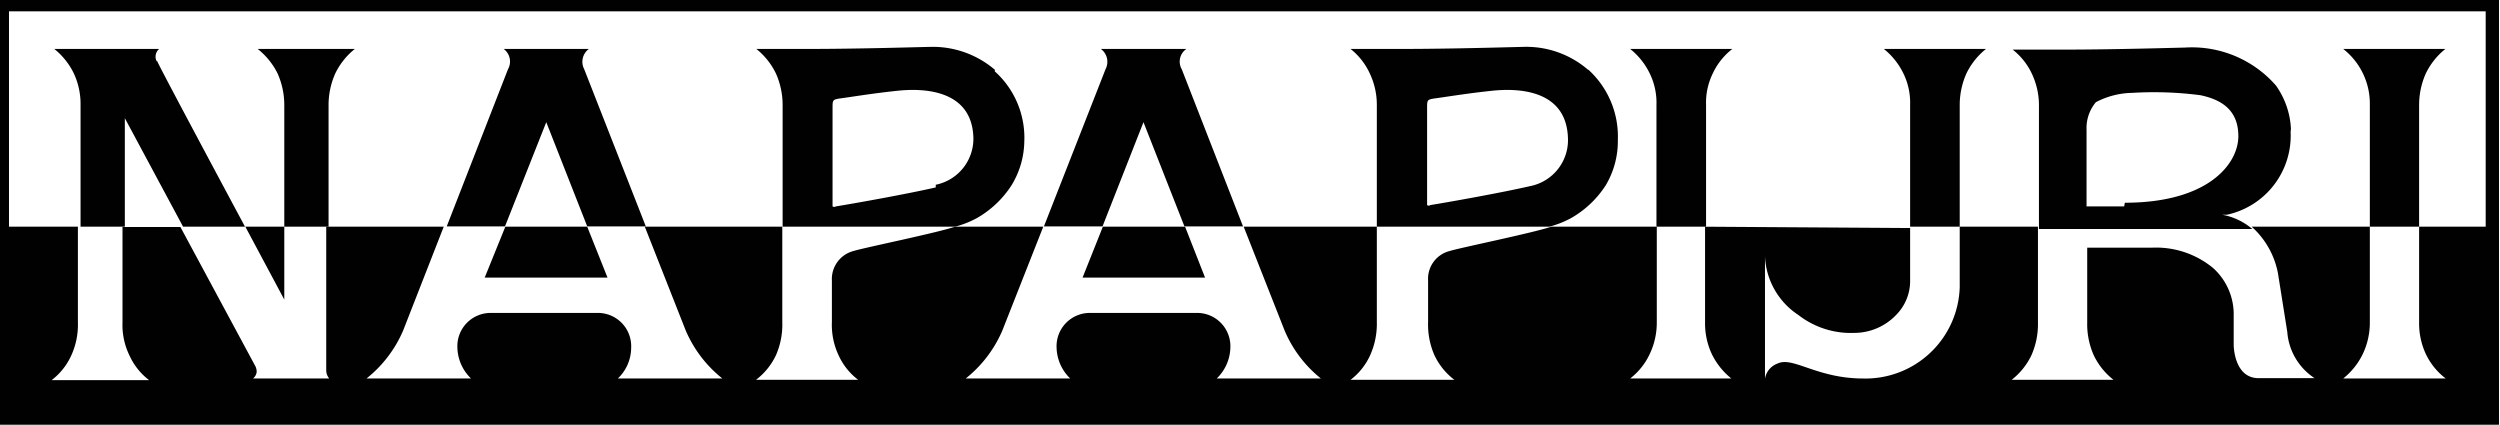
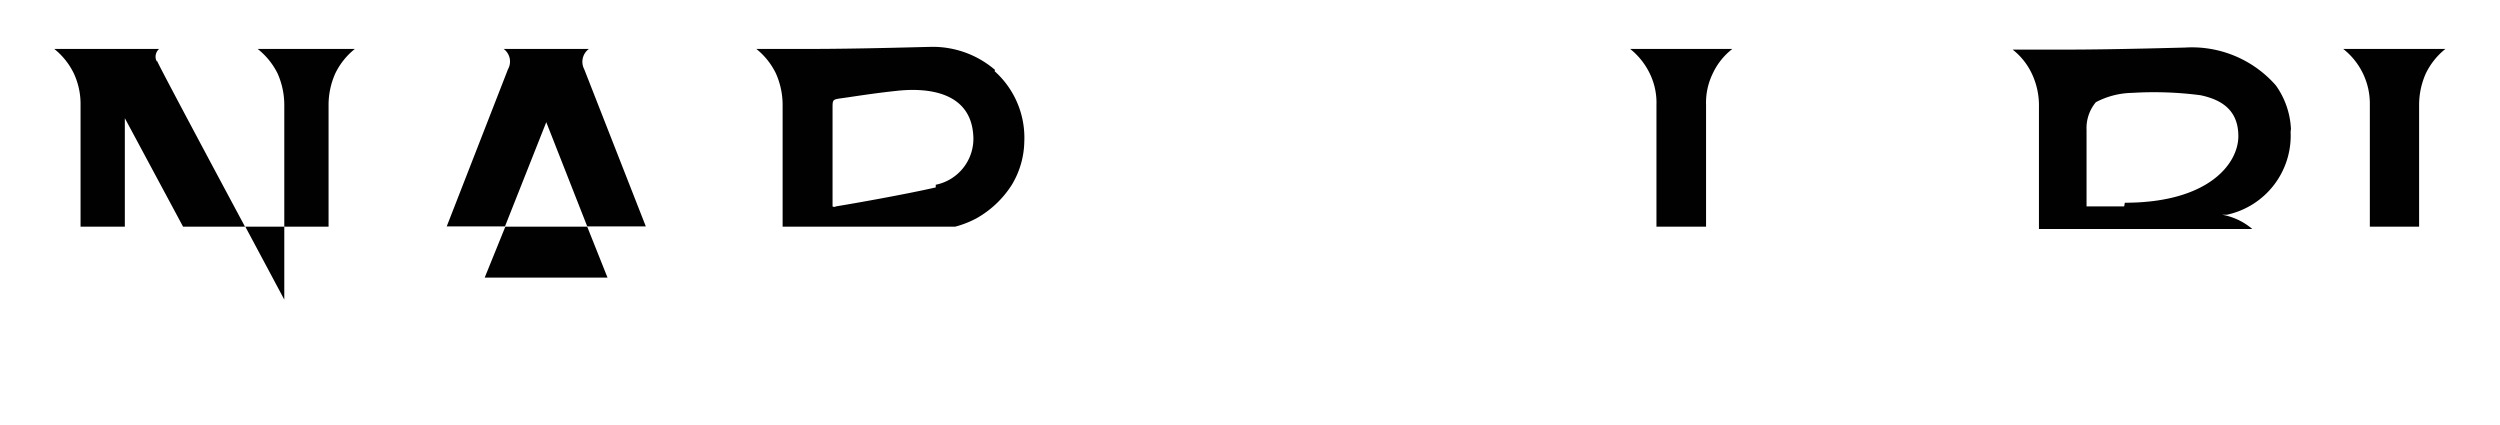
<svg xmlns="http://www.w3.org/2000/svg" id="nanapijri" viewBox="0 0 75.1 12.76">
  <defs>
    <style>.cls-1{fill:#010101;}</style>
  </defs>
  <title>logo-napapijri</title>
  <path class="cls-1" d="M488,35.22a2.13,2.13,0,0,1,.59.74,2,2,0,0,1,.2.94v3.66h1.49V36.9a2,2,0,0,1,.2-.94,2,2,0,0,1,.59-.74Z" transform="translate(-439.03 -33.75)" />
-   <path class="cls-1" d="M495.62,35.22a2.13,2.13,0,0,1,.59.74,2,2,0,0,1,.2.94v3.66h1.49V36.9a2.33,2.33,0,0,1,.2-.94,2.13,2.13,0,0,1,.59-.74Z" transform="translate(-439.03 -33.75)" />
  <path class="cls-1" d="M509.42,35.22a2.09,2.09,0,0,1,.8,1.68v3.66h1.48V36.9a2.33,2.33,0,0,1,.2-.94,2.13,2.13,0,0,1,.59-.74Z" transform="translate(-439.03 -33.75)" />
  <path class="cls-1" d="M446.77,35.22a2.16,2.16,0,0,1,.6.74,2.33,2.33,0,0,1,.2.94v3.66h1.33V36.9a2.33,2.33,0,0,1,.2-.94,2.13,2.13,0,0,1,.59-.74Z" transform="translate(-439.03 -33.75)" />
  <path class="cls-1" d="M443.74,35.6a.31.31,0,0,1,.07-.38h-3.15a2.13,2.13,0,0,1,.59.74,2.18,2.18,0,0,1,.2.94v3.66h1.33V37.3l1.75,3.26h1.86s-2.65-4.94-2.65-5" transform="translate(-439.03 -33.75)" />
  <path class="cls-1" d="M456.58,35.83a.48.48,0,0,1,.14-.61h-2.56a.47.47,0,0,1,.13.61l-1.84,4.72h1.75l1.24-3.13,1.23,3.13h1.76Z" transform="translate(-439.03 -33.75)" />
-   <path class="cls-1" d="M474.53,35.83a.46.46,0,0,1,.14-.61H472.1a.48.48,0,0,1,.14.61l-1.85,4.72h1.76l1.23-3.13,1.23,3.13h1.76Z" transform="translate(-439.03 -33.75)" />
-   <path class="cls-1" d="M486.74,35.85a2.84,2.84,0,0,0-2-.69c-.14,0-2.06.06-3.59.06H479.6a2,2,0,0,1,.58.74,2.19,2.19,0,0,1,.21.94v3.66h5.18a2.93,2.93,0,0,0,.64-.25,3,3,0,0,0,1.06-1,2.59,2.59,0,0,0,.36-1.36,2.71,2.71,0,0,0-.89-2.11M485,39.34c-.87.2-2.44.48-3,.57a.08.08,0,0,1-.1,0V37c0-.28,0-.26.35-.31s.91-.14,1.57-.21c.89-.1,2.25,0,2.31,1.39A1.41,1.41,0,0,1,485,39.34" transform="translate(-439.03 -33.75)" />
  <path class="cls-1" d="M468.92,35.85a2.87,2.87,0,0,0-2-.69c-.15,0-2.07.06-3.59.06h-1.58a2.13,2.13,0,0,1,.59.74,2.33,2.33,0,0,1,.2.94v3.66h5.18a2.93,2.93,0,0,0,.64-.25,3,3,0,0,0,1.06-1A2.59,2.59,0,0,0,469.8,38a2.68,2.68,0,0,0-.89-2.11m-1.77,3.49c-.87.2-2.44.48-3,.57a.09.09,0,0,1-.1,0V37c0-.28,0-.26.35-.31s.91-.14,1.57-.21c.89-.1,2.26,0,2.31,1.39a1.41,1.41,0,0,1-1.13,1.43" transform="translate(-439.03 -33.75)" />
  <path class="cls-1" d="M507.85,37.62a2.45,2.45,0,0,0-.45-1.3,3.35,3.35,0,0,0-2.75-1.14c-.14,0-2.06.06-3.59.06h-1.57a2,2,0,0,1,.58.73,2.23,2.23,0,0,1,.21,1v3.66h6.41a1.92,1.92,0,0,0-.91-.43l.15,0a2.43,2.43,0,0,0,1.91-2.49m-5,2.24h-1.13V37.65a1.21,1.21,0,0,1,.28-.83,2.42,2.42,0,0,1,1.09-.28,10.82,10.82,0,0,1,2.05.07c.57.12,1.14.4,1.14,1.23s-.9,2-3.41,2" transform="translate(-439.03 -33.75)" />
  <polygon class="cls-1" points="7.37 6.81 8.54 9 8.54 6.81 7.37 6.81" />
-   <path class="cls-1" d="M439,46.51h75.1V33.75H439Zm67.67-5.95h0a2.5,2.5,0,0,1,.79,1.4l.28,1.76a1.82,1.82,0,0,0,.82,1.39h-1.68c-.75,0-.75-1-.75-1v-.87a1.87,1.87,0,0,0-.62-1.44,2.69,2.69,0,0,0-1.83-.61h-1.95v2.24a2.3,2.3,0,0,0,.2,1,2.07,2.07,0,0,0,.59.73h-3.06a2.07,2.07,0,0,0,.59-.73,2.3,2.3,0,0,0,.2-1V40.56m-10,0v2.88a2.18,2.18,0,0,0,.2.94,2.13,2.13,0,0,0,.59.74H488a2,2,0,0,0,.59-.74,2.19,2.19,0,0,0,.21-.94V40.56h-3.17c-.56.19-2.73.63-3.05.73a.86.86,0,0,0-.65.89v1.24a2.29,2.29,0,0,0,.19,1,2,2,0,0,0,.6.74H479.6a1.92,1.92,0,0,0,.59-.74,2.3,2.3,0,0,0,.2-1V40.56h-4l1.23,3.12a3.68,3.68,0,0,0,1.09,1.44h-3.13a1.33,1.33,0,0,0,.41-.92,1,1,0,0,0-1-1.05h-3.22a1,1,0,0,0-1,1.05,1.33,1.33,0,0,0,.41.92h-3.14a3.7,3.7,0,0,0,1.1-1.44l1.23-3.12h-2.65c-.56.19-2.73.63-3.05.73a.87.87,0,0,0-.65.89v1.24a2.15,2.15,0,0,0,.2,1,1.92,1.92,0,0,0,.59.74h-3.07a2,2,0,0,0,.6-.74,2.29,2.29,0,0,0,.19-1V40.56h-4.13l1.23,3.12a3.7,3.7,0,0,0,1.1,1.44h-3.14a1.28,1.28,0,0,0,.4-.92,1,1,0,0,0-1-1.05h-3.22a1,1,0,0,0-1,1.05,1.33,1.33,0,0,0,.41.92h-3.14a3.7,3.7,0,0,0,1.1-1.44l1.22-3.12h-3.53v4.31a.38.38,0,0,0,.09.25h-2.29a.3.3,0,0,0,.11-.19.37.37,0,0,0-.05-.2l-2.24-4.16h-1.74v2.86a2.09,2.09,0,0,0,.21,1,1.94,1.94,0,0,0,.59.74h-2.93a1.94,1.94,0,0,0,.59-.74,2.22,2.22,0,0,0,.2-1V40.56h-2.07V34.09h74.4v6.47H511.7v2.88a2.18,2.18,0,0,0,.2.94,2,2,0,0,0,.6.74h-3.08a2.13,2.13,0,0,0,.59-.74,2.19,2.19,0,0,0,.21-.94V40.56H497.9v1.82a2.83,2.83,0,0,1-2.9,2.74h0c-1.39,0-2.11-.67-2.57-.45a.58.58,0,0,0-.38.46V41.44a2.22,2.22,0,0,0,1,1.77,2.57,2.57,0,0,0,1.69.54A1.74,1.74,0,0,0,496,43.2a1.44,1.44,0,0,0,.41-1v-1.6Z" transform="translate(-439.03 -33.75)" />
  <polygon class="cls-1" points="18.25 8.34 17.64 6.81 15.18 6.81 14.56 8.34 18.25 8.34" />
-   <polygon class="cls-1" points="36.2 8.34 35.6 6.81 33.13 6.81 32.52 8.34 36.2 8.34" />
</svg>